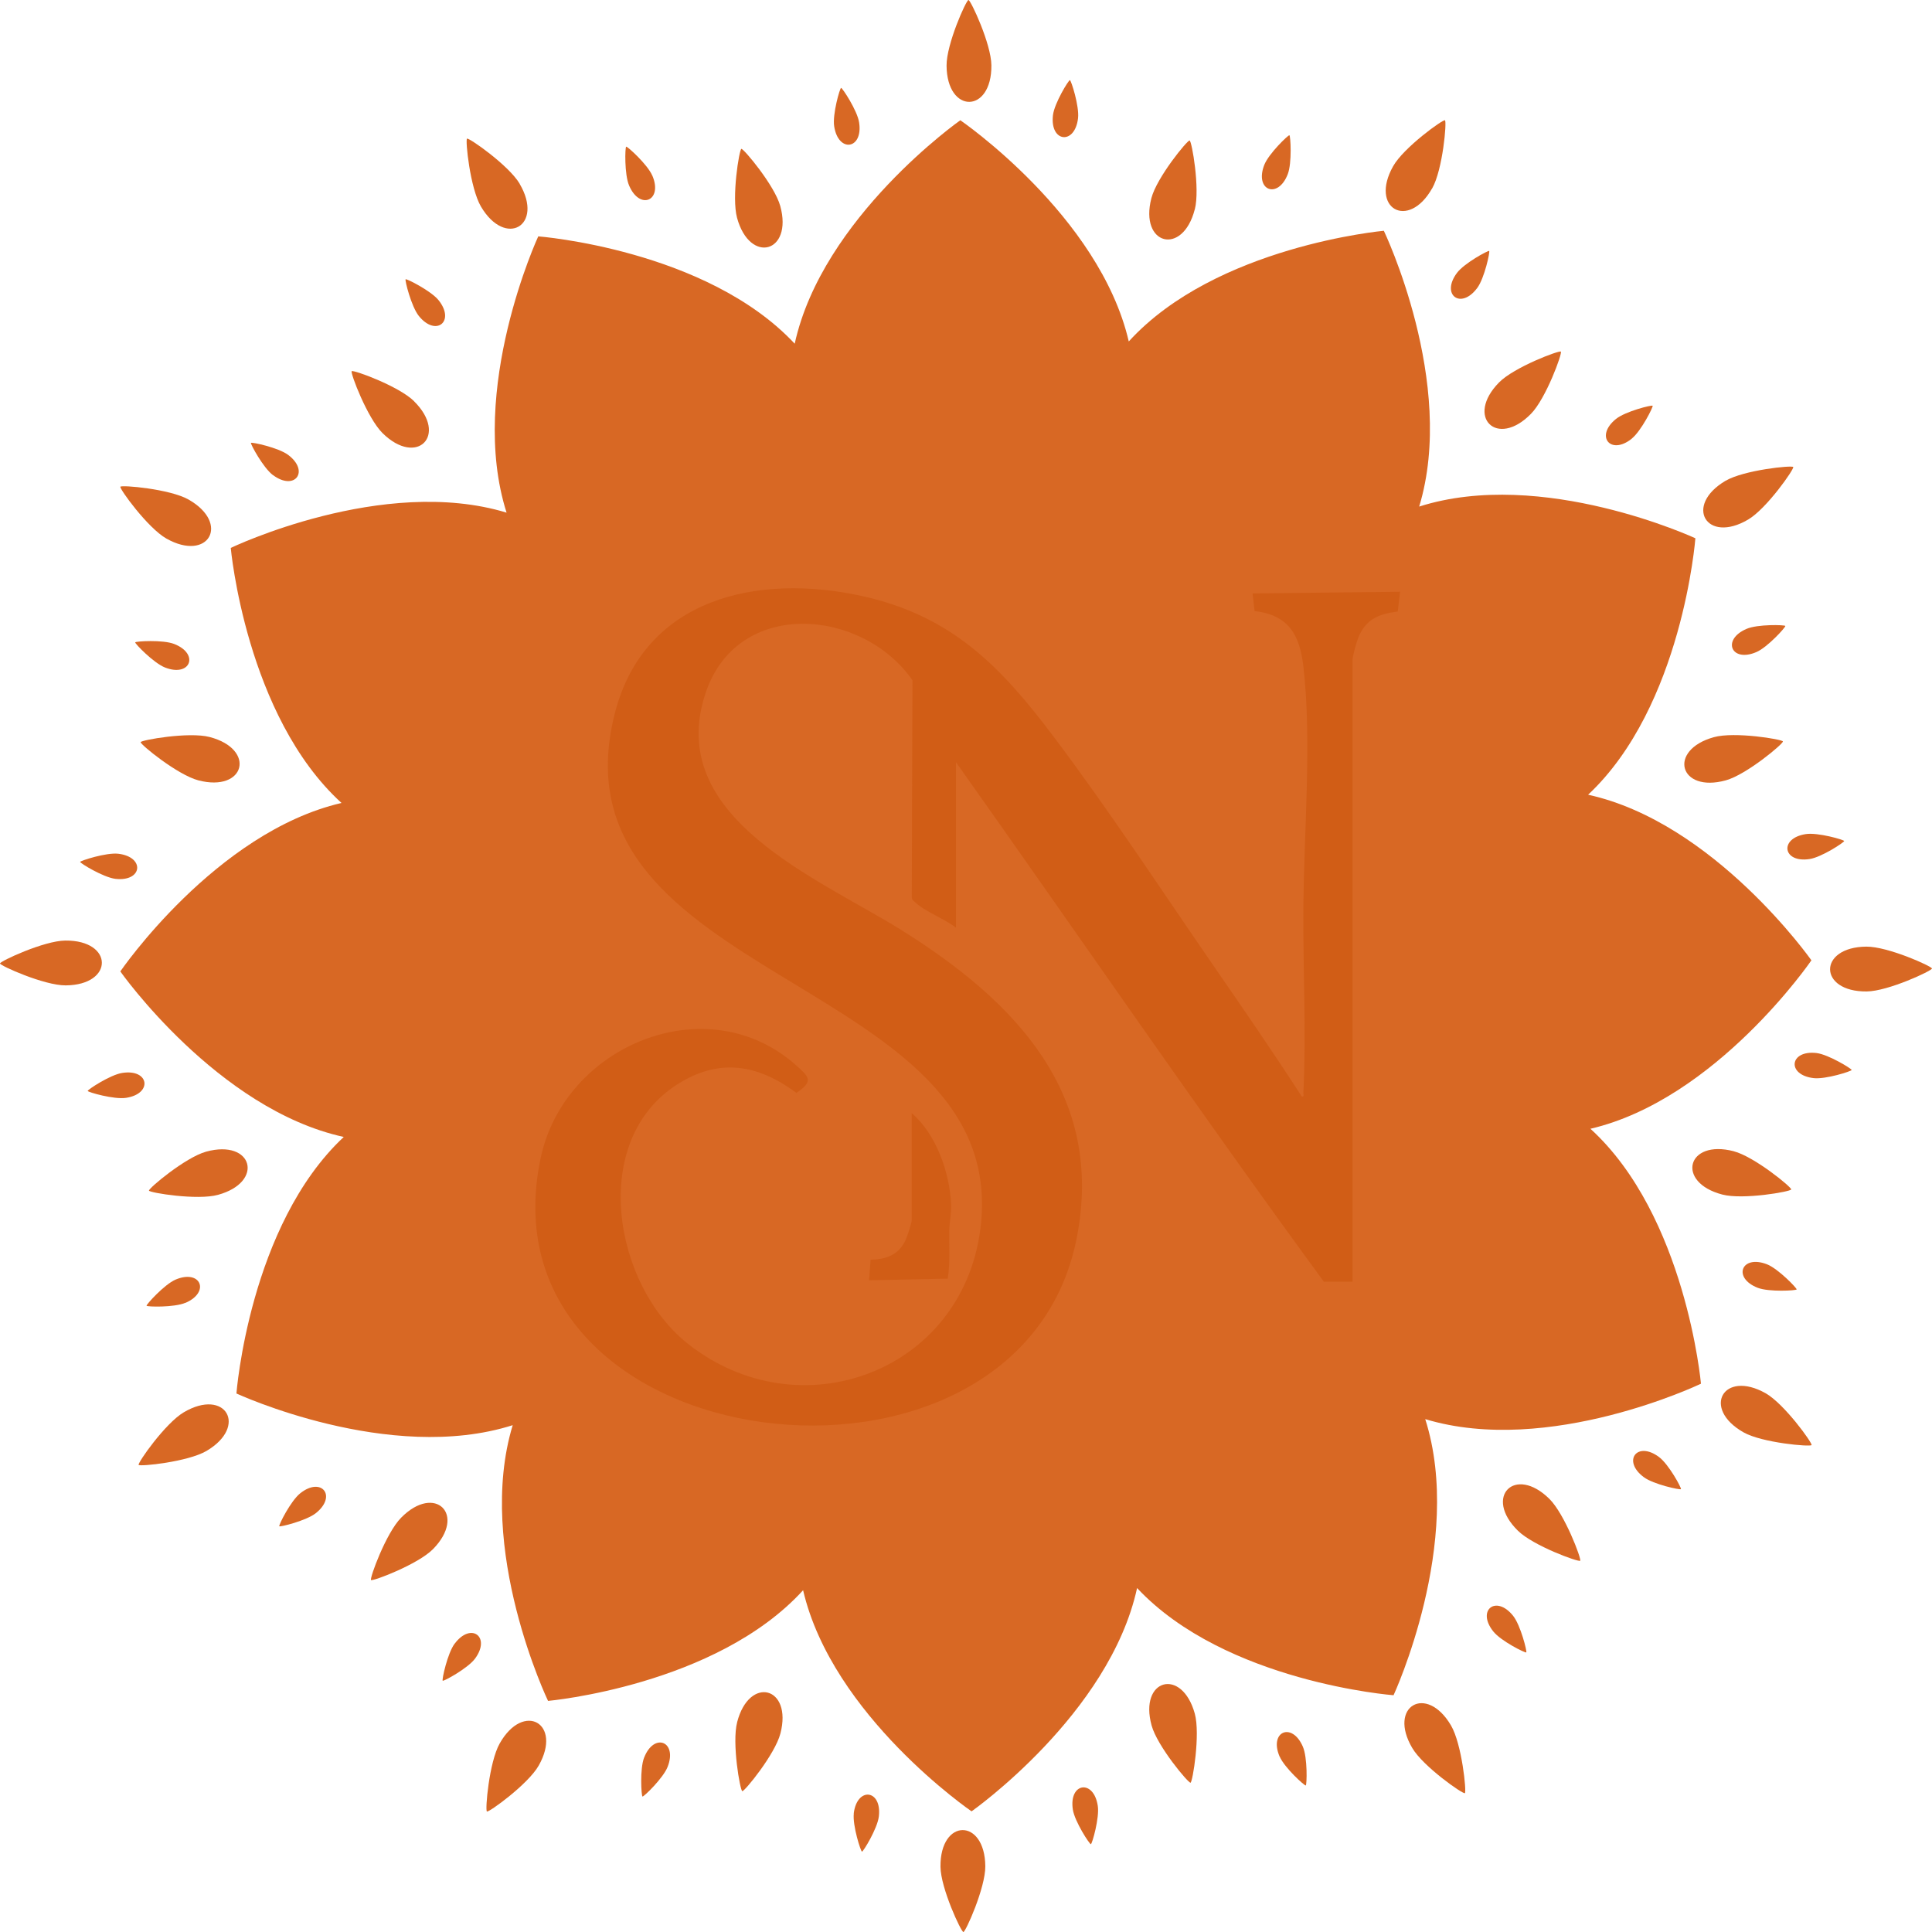
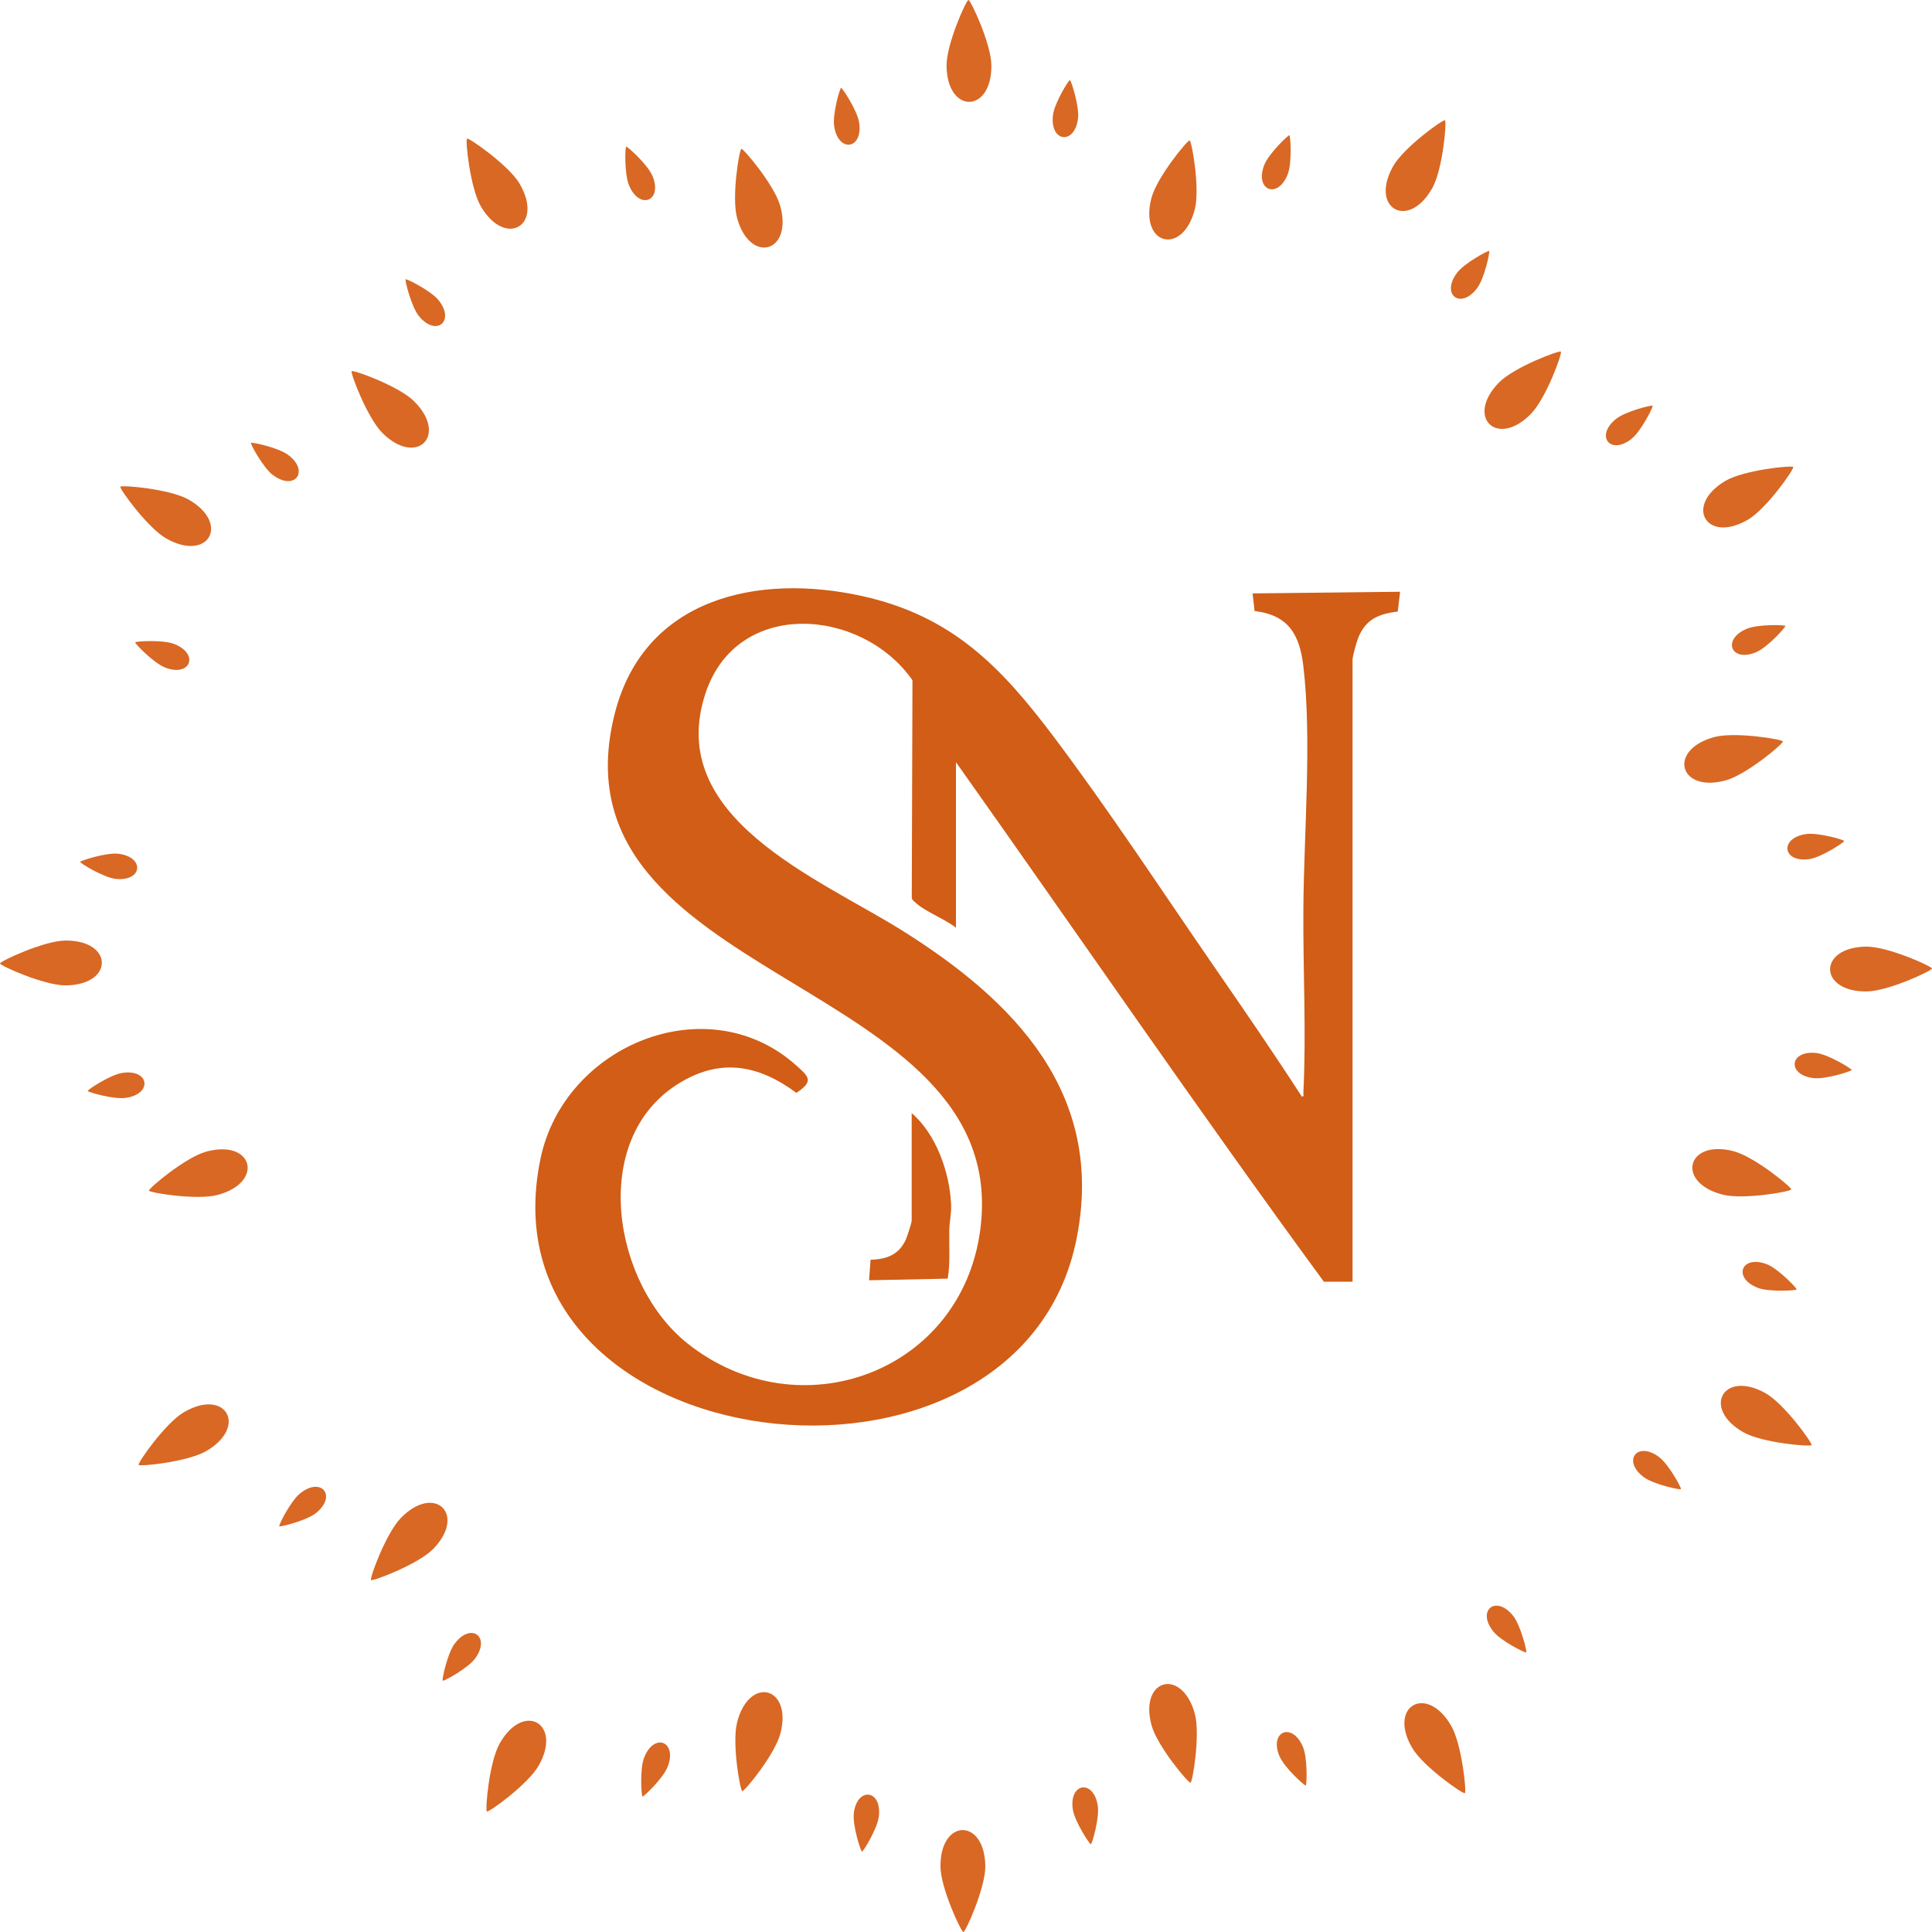
<svg xmlns="http://www.w3.org/2000/svg" width="120" height="120" viewBox="0 0 120 120" fill="none">
-   <path d="M98.78 70.111C106.6 68.287 112.51 59.647 112.51 59.647C112.51 59.647 106.484 51.08 98.64 49.362C104.502 43.872 105.303 33.433 105.303 33.433C105.303 33.433 95.799 29.023 88.148 31.464C90.483 23.779 85.953 14.334 85.953 14.334C85.953 14.334 75.518 15.274 70.11 21.208C68.291 13.383 59.647 7.469 59.647 7.469C59.647 7.469 51.079 13.499 49.361 21.348C43.876 15.482 33.432 14.681 33.432 14.681C33.432 14.681 29.027 24.189 31.464 31.841C23.779 29.501 14.333 34.031 14.333 34.031C14.333 34.031 15.274 44.465 21.212 49.873C13.387 51.692 7.473 60.337 7.473 60.337C7.473 60.337 13.503 68.9 21.352 70.618C15.486 76.103 14.685 86.552 14.685 86.552C14.685 86.552 24.189 90.956 31.845 88.52C29.51 96.205 34.04 105.646 34.04 105.646C34.04 105.646 44.47 104.71 49.882 98.772C51.701 106.591 60.346 112.506 60.346 112.506C60.346 112.506 68.914 106.481 70.626 98.636C76.116 104.498 86.556 105.294 86.556 105.294C86.556 105.294 90.96 95.79 88.524 88.144C96.209 90.474 105.65 85.944 105.65 85.944C105.65 85.944 104.714 75.514 98.78 70.106V70.111Z" fill="#D86824" />
  <path d="M48.464 12.797C48.111 11.514 46.177 9.208 46.047 9.247C45.916 9.285 45.429 12.252 45.781 13.535C46.577 16.435 49.26 15.697 48.464 12.797Z" fill="#D86824" />
  <path d="M25.718 24.918C24.768 23.982 21.941 22.954 21.844 23.056C21.748 23.152 22.814 25.965 23.759 26.901C25.901 29.014 27.855 27.031 25.713 24.918H25.718Z" fill="#D86824" />
-   <path d="M12.32 48.469C15.229 49.227 15.929 46.535 13.02 45.777C11.732 45.44 8.77 45.965 8.736 46.096C8.702 46.231 11.027 48.132 12.32 48.469Z" fill="#D86824" />
  <path d="M13.542 74.213C16.441 73.417 15.703 70.735 12.804 71.531C11.521 71.883 9.215 73.817 9.253 73.953C9.287 74.083 12.259 74.57 13.542 74.213Z" fill="#D86824" />
  <path d="M24.913 94.269C23.977 95.215 22.945 98.042 23.046 98.138C23.142 98.235 25.955 97.169 26.891 96.223C29.004 94.081 27.021 92.128 24.913 94.269Z" fill="#D86824" />
  <path d="M45.786 106.97C45.449 108.262 45.97 111.22 46.105 111.253C46.235 111.287 48.141 108.962 48.473 107.669C49.231 104.76 46.539 104.056 45.786 106.965V106.97Z" fill="#D86824" />
  <path d="M71.529 107.176C71.881 108.459 73.815 110.765 73.946 110.727C74.076 110.693 74.563 107.721 74.211 106.438C73.41 103.539 70.728 104.277 71.529 107.176Z" fill="#D86824" />
-   <path d="M94.279 95.074C95.225 96.01 98.052 97.038 98.148 96.941C98.245 96.845 97.183 94.032 96.233 93.096C94.091 90.984 92.132 92.966 94.279 95.074Z" fill="#D86824" />
  <path d="M107.681 71.504C104.768 70.747 104.068 73.439 106.977 74.196C108.265 74.534 111.227 74.013 111.256 73.878C111.29 73.747 108.965 71.837 107.677 71.504H107.681Z" fill="#D86824" />
  <path d="M106.456 45.786C103.556 46.587 104.294 49.269 107.194 48.468C108.477 48.116 110.783 46.181 110.739 46.051C110.706 45.921 107.739 45.429 106.456 45.786Z" fill="#D86824" />
  <path d="M95.086 25.709C96.022 24.764 97.05 21.937 96.948 21.84C96.857 21.744 94.04 22.805 93.108 23.755C90.995 25.902 92.978 27.856 95.086 25.709Z" fill="#D86824" />
  <path d="M74.212 13.006C74.545 11.718 74.024 8.756 73.889 8.727C73.759 8.688 71.853 11.014 71.515 12.307C70.758 15.22 73.455 15.925 74.207 13.011L74.212 13.006Z" fill="#D86824" />
  <path d="M61.577 4.057C61.567 2.726 60.289 0 60.154 0C60.014 0 58.779 2.745 58.793 4.081C58.817 7.092 61.606 7.067 61.577 4.057Z" fill="#D86824" />
  <path d="M32.279 11.414C31.599 10.266 29.129 8.544 29.008 8.611C28.892 8.684 29.196 11.675 29.872 12.828C31.401 15.423 33.803 14.01 32.274 11.414H32.279Z" fill="#D86824" />
  <path d="M10.333 33.45C12.952 34.931 14.327 32.509 11.703 31.023C10.54 30.367 7.54 30.111 7.477 30.232C7.409 30.353 9.17 32.789 10.333 33.45Z" fill="#D86824" />
  <path d="M4.057 58.42C2.726 58.43 -0.005 59.708 6.38404e-06 59.843C6.38404e-06 59.978 2.745 61.213 4.081 61.204C7.092 61.18 7.067 58.391 4.057 58.42Z" fill="#D86824" />
  <path d="M11.414 87.721C10.266 88.396 8.539 90.866 8.611 90.987C8.684 91.103 11.675 90.799 12.828 90.119C15.423 88.589 14.01 86.187 11.414 87.721Z" fill="#D86824" />
  <path d="M31.039 108.286C30.378 109.448 30.123 112.449 30.243 112.517C30.359 112.584 32.805 110.823 33.461 109.661C34.947 107.041 32.52 105.666 31.039 108.286Z" fill="#D86824" />
  <path d="M58.415 115.943C58.425 117.28 59.703 120.005 59.838 120.001C59.974 120.001 61.209 117.256 61.199 115.919C61.175 112.904 58.386 112.928 58.415 115.943Z" fill="#D86824" />
  <path d="M87.719 108.574C88.394 109.722 90.864 111.449 90.985 111.377C91.1 111.309 90.801 108.313 90.121 107.165C88.592 104.57 86.189 105.983 87.719 108.574Z" fill="#D86824" />
  <path d="M109.668 86.538C107.044 85.058 105.669 87.479 108.293 88.965C109.451 89.621 112.456 89.877 112.519 89.756C112.587 89.64 110.826 87.195 109.668 86.538Z" fill="#D86824" />
  <path d="M115.917 58.797C112.907 58.826 112.926 61.609 115.941 61.581C117.273 61.571 119.998 60.292 119.998 60.157C119.998 60.022 117.253 58.782 115.917 58.797Z" fill="#D86824" />
  <path d="M108.583 32.269C109.731 31.594 111.453 29.124 111.381 29.008C111.313 28.888 108.318 29.192 107.169 29.867C104.574 31.401 105.988 33.803 108.583 32.269Z" fill="#D86824" />
  <path d="M88.957 11.697C89.614 10.534 89.874 7.534 89.749 7.471C89.633 7.399 87.187 9.159 86.531 10.322C85.05 12.946 87.472 14.321 88.953 11.697H88.957Z" fill="#D86824" />
  <path d="M53.361 7.606C53.25 6.863 52.314 5.449 52.242 5.459C52.165 5.469 51.697 7.099 51.812 7.842C52.068 9.521 53.622 9.28 53.361 7.606Z" fill="#D86824" />
  <path d="M27.239 18.644C26.766 18.06 25.251 17.298 25.193 17.346C25.135 17.394 25.545 19.039 26.013 19.623C27.075 20.945 28.3 19.965 27.239 18.644Z" fill="#D86824" />
  <path d="M10.821 39.999C10.121 39.724 8.428 39.826 8.399 39.898C8.37 39.97 9.547 41.186 10.252 41.461C11.829 42.078 12.399 40.617 10.821 39.999Z" fill="#D86824" />
  <path d="M7.594 66.641C6.851 66.752 5.432 67.688 5.447 67.76C5.457 67.837 7.087 68.305 7.83 68.189C9.504 67.933 9.268 66.38 7.594 66.641Z" fill="#D86824" />
  <path d="M18.646 92.753C18.058 93.221 17.295 94.736 17.348 94.799C17.397 94.857 19.042 94.447 19.625 93.979C20.947 92.917 19.968 91.697 18.646 92.753Z" fill="#D86824" />
  <path d="M40.008 109.164C39.733 109.863 39.834 111.557 39.906 111.586C39.979 111.615 41.199 110.438 41.469 109.738C42.087 108.16 40.625 107.586 40.008 109.169V109.164Z" fill="#D86824" />
  <path d="M66.637 112.399C66.752 113.142 67.679 114.561 67.756 114.546C67.833 114.537 68.301 112.906 68.185 112.163C67.93 110.484 66.376 110.725 66.637 112.399Z" fill="#D86824" />
  <path d="M92.755 101.337C93.223 101.926 94.738 102.683 94.8 102.635C94.858 102.587 94.448 100.942 93.98 100.358C92.919 99.036 91.694 100.015 92.755 101.337Z" fill="#D86824" />
  <path d="M109.176 79.988C109.876 80.258 111.569 80.162 111.593 80.089C111.622 80.022 110.445 78.796 109.746 78.526C108.163 77.914 107.594 79.371 109.176 79.988Z" fill="#D86824" />
  <path d="M112.399 53.356C113.142 53.245 114.555 52.314 114.545 52.237C114.536 52.16 112.905 51.692 112.162 51.807C110.488 52.063 110.725 53.617 112.399 53.356Z" fill="#D86824" />
  <path d="M101.352 27.242C101.935 26.774 102.698 25.26 102.649 25.202C102.601 25.139 100.956 25.549 100.372 26.022C99.051 27.083 100.03 28.308 101.352 27.247V27.242Z" fill="#D86824" />
  <path d="M79.985 10.818C80.256 10.118 80.159 8.425 80.087 8.401C80.019 8.372 78.794 9.549 78.524 10.249C77.911 11.831 79.373 12.4 79.985 10.818Z" fill="#D86824" />
  <path d="M40.514 10.905C40.219 10.215 38.96 9.076 38.893 9.11C38.82 9.139 38.777 10.837 39.076 11.527C39.742 13.085 41.184 12.468 40.519 10.909L40.514 10.905Z" fill="#D86824" />
  <path d="M16.953 29.506C18.314 30.524 19.25 29.265 17.894 28.252C17.291 27.803 15.636 27.446 15.588 27.509C15.545 27.572 16.35 29.058 16.953 29.511V29.506Z" fill="#D86824" />
  <path d="M7.163 54.586C8.847 54.783 9.03 53.23 7.347 53.027C6.599 52.941 4.988 53.462 4.978 53.534C4.968 53.611 6.416 54.494 7.163 54.586Z" fill="#D86824" />
-   <path d="M11.52 80.923C13.078 80.252 12.461 78.815 10.902 79.48C10.213 79.775 9.074 81.034 9.103 81.101C9.132 81.174 10.825 81.217 11.52 80.918V80.923Z" fill="#D86824" />
  <path d="M28.24 102.087C27.791 102.69 27.434 104.345 27.497 104.393C27.56 104.437 29.046 103.631 29.499 103.028C30.512 101.668 29.258 100.732 28.245 102.087H28.24Z" fill="#D86824" />
  <path d="M53.032 112.639C52.945 113.387 53.462 114.998 53.539 115.008C53.616 115.018 54.499 113.57 54.586 112.828C54.788 111.144 53.23 110.956 53.027 112.639H53.032Z" fill="#D86824" />
  <path d="M79.484 109.104C79.778 109.794 81.037 110.933 81.105 110.899C81.172 110.87 81.221 109.172 80.922 108.487C80.251 106.928 78.809 107.546 79.479 109.104H79.484Z" fill="#D86824" />
  <path d="M103.041 90.496C101.681 89.483 100.74 90.737 102.1 91.75C102.703 92.198 104.358 92.555 104.406 92.493C104.455 92.43 103.644 90.939 103.041 90.496Z" fill="#D86824" />
  <path d="M112.829 65.406C111.145 65.208 110.957 66.766 112.646 66.964C113.389 67.051 115.005 66.535 115.01 66.458C115.019 66.385 113.572 65.498 112.829 65.406Z" fill="#D86824" />
  <path d="M108.477 39.062C106.919 39.733 107.537 41.175 109.095 40.5C109.785 40.206 110.923 38.947 110.89 38.879C110.861 38.807 109.162 38.763 108.477 39.062Z" fill="#D86824" />
  <path d="M91.752 17.889C92.201 17.291 92.558 15.631 92.495 15.588C92.437 15.54 90.942 16.35 90.493 16.953C89.48 18.314 90.734 19.254 91.747 17.894L91.752 17.889Z" fill="#D86824" />
  <path d="M66.959 7.34C67.046 6.598 66.53 4.981 66.453 4.977C66.376 4.967 65.488 6.409 65.401 7.157C65.203 8.841 66.761 9.029 66.959 7.345V7.34Z" fill="#D86824" />
  <path d="M59.377 57.621C58.716 57.09 57.404 56.598 56.839 56.039C56.747 55.947 56.632 55.899 56.632 55.735L56.675 42.251C53.539 37.755 45.801 37.133 43.828 43.037C41.238 50.78 50.843 54.548 56.009 57.78C62.985 62.146 68.678 67.921 66.864 76.961C63.241 95.008 29.621 90.913 33.572 71.968C35.043 64.901 43.949 61.254 49.448 66.169C50.249 66.883 50.563 67.149 49.468 67.882C47.075 66.107 44.682 65.692 42.077 67.347C36.568 70.844 38.083 79.803 42.733 83.469C49.661 88.935 59.714 85.244 60.886 76.387C62.98 60.573 33.914 61.162 38.184 44.321C40.007 37.137 47.065 35.589 53.549 37.022C59.13 38.257 62.165 41.397 65.46 45.778C68.875 50.312 72.103 55.238 75.335 59.927C77.202 62.633 79.069 65.34 80.854 68.104C81.023 68.133 80.95 67.969 80.955 67.853C81.143 64.148 80.926 60.187 80.955 56.449C80.984 51.76 81.491 45.975 80.955 41.388C80.724 39.414 80.029 38.199 77.925 37.953L77.8 36.858L86.961 36.756L86.817 37.982C85.639 38.136 84.839 38.445 84.366 39.603C84.264 39.849 84.009 40.76 84.009 40.977V79.61H82.229C74.438 68.977 66.994 58.089 59.377 47.341V57.621Z" fill="#D15D16" />
  <path d="M56.627 69.139C58.146 70.441 58.981 72.81 59.073 74.783C59.102 75.376 58.971 75.883 58.962 76.414C58.942 77.417 59.029 78.425 58.865 79.419L53.978 79.52L54.075 78.242C55.078 78.223 55.85 77.924 56.27 76.973C56.352 76.785 56.627 75.955 56.627 75.806V69.139Z" fill="#D15D16" />
</svg>